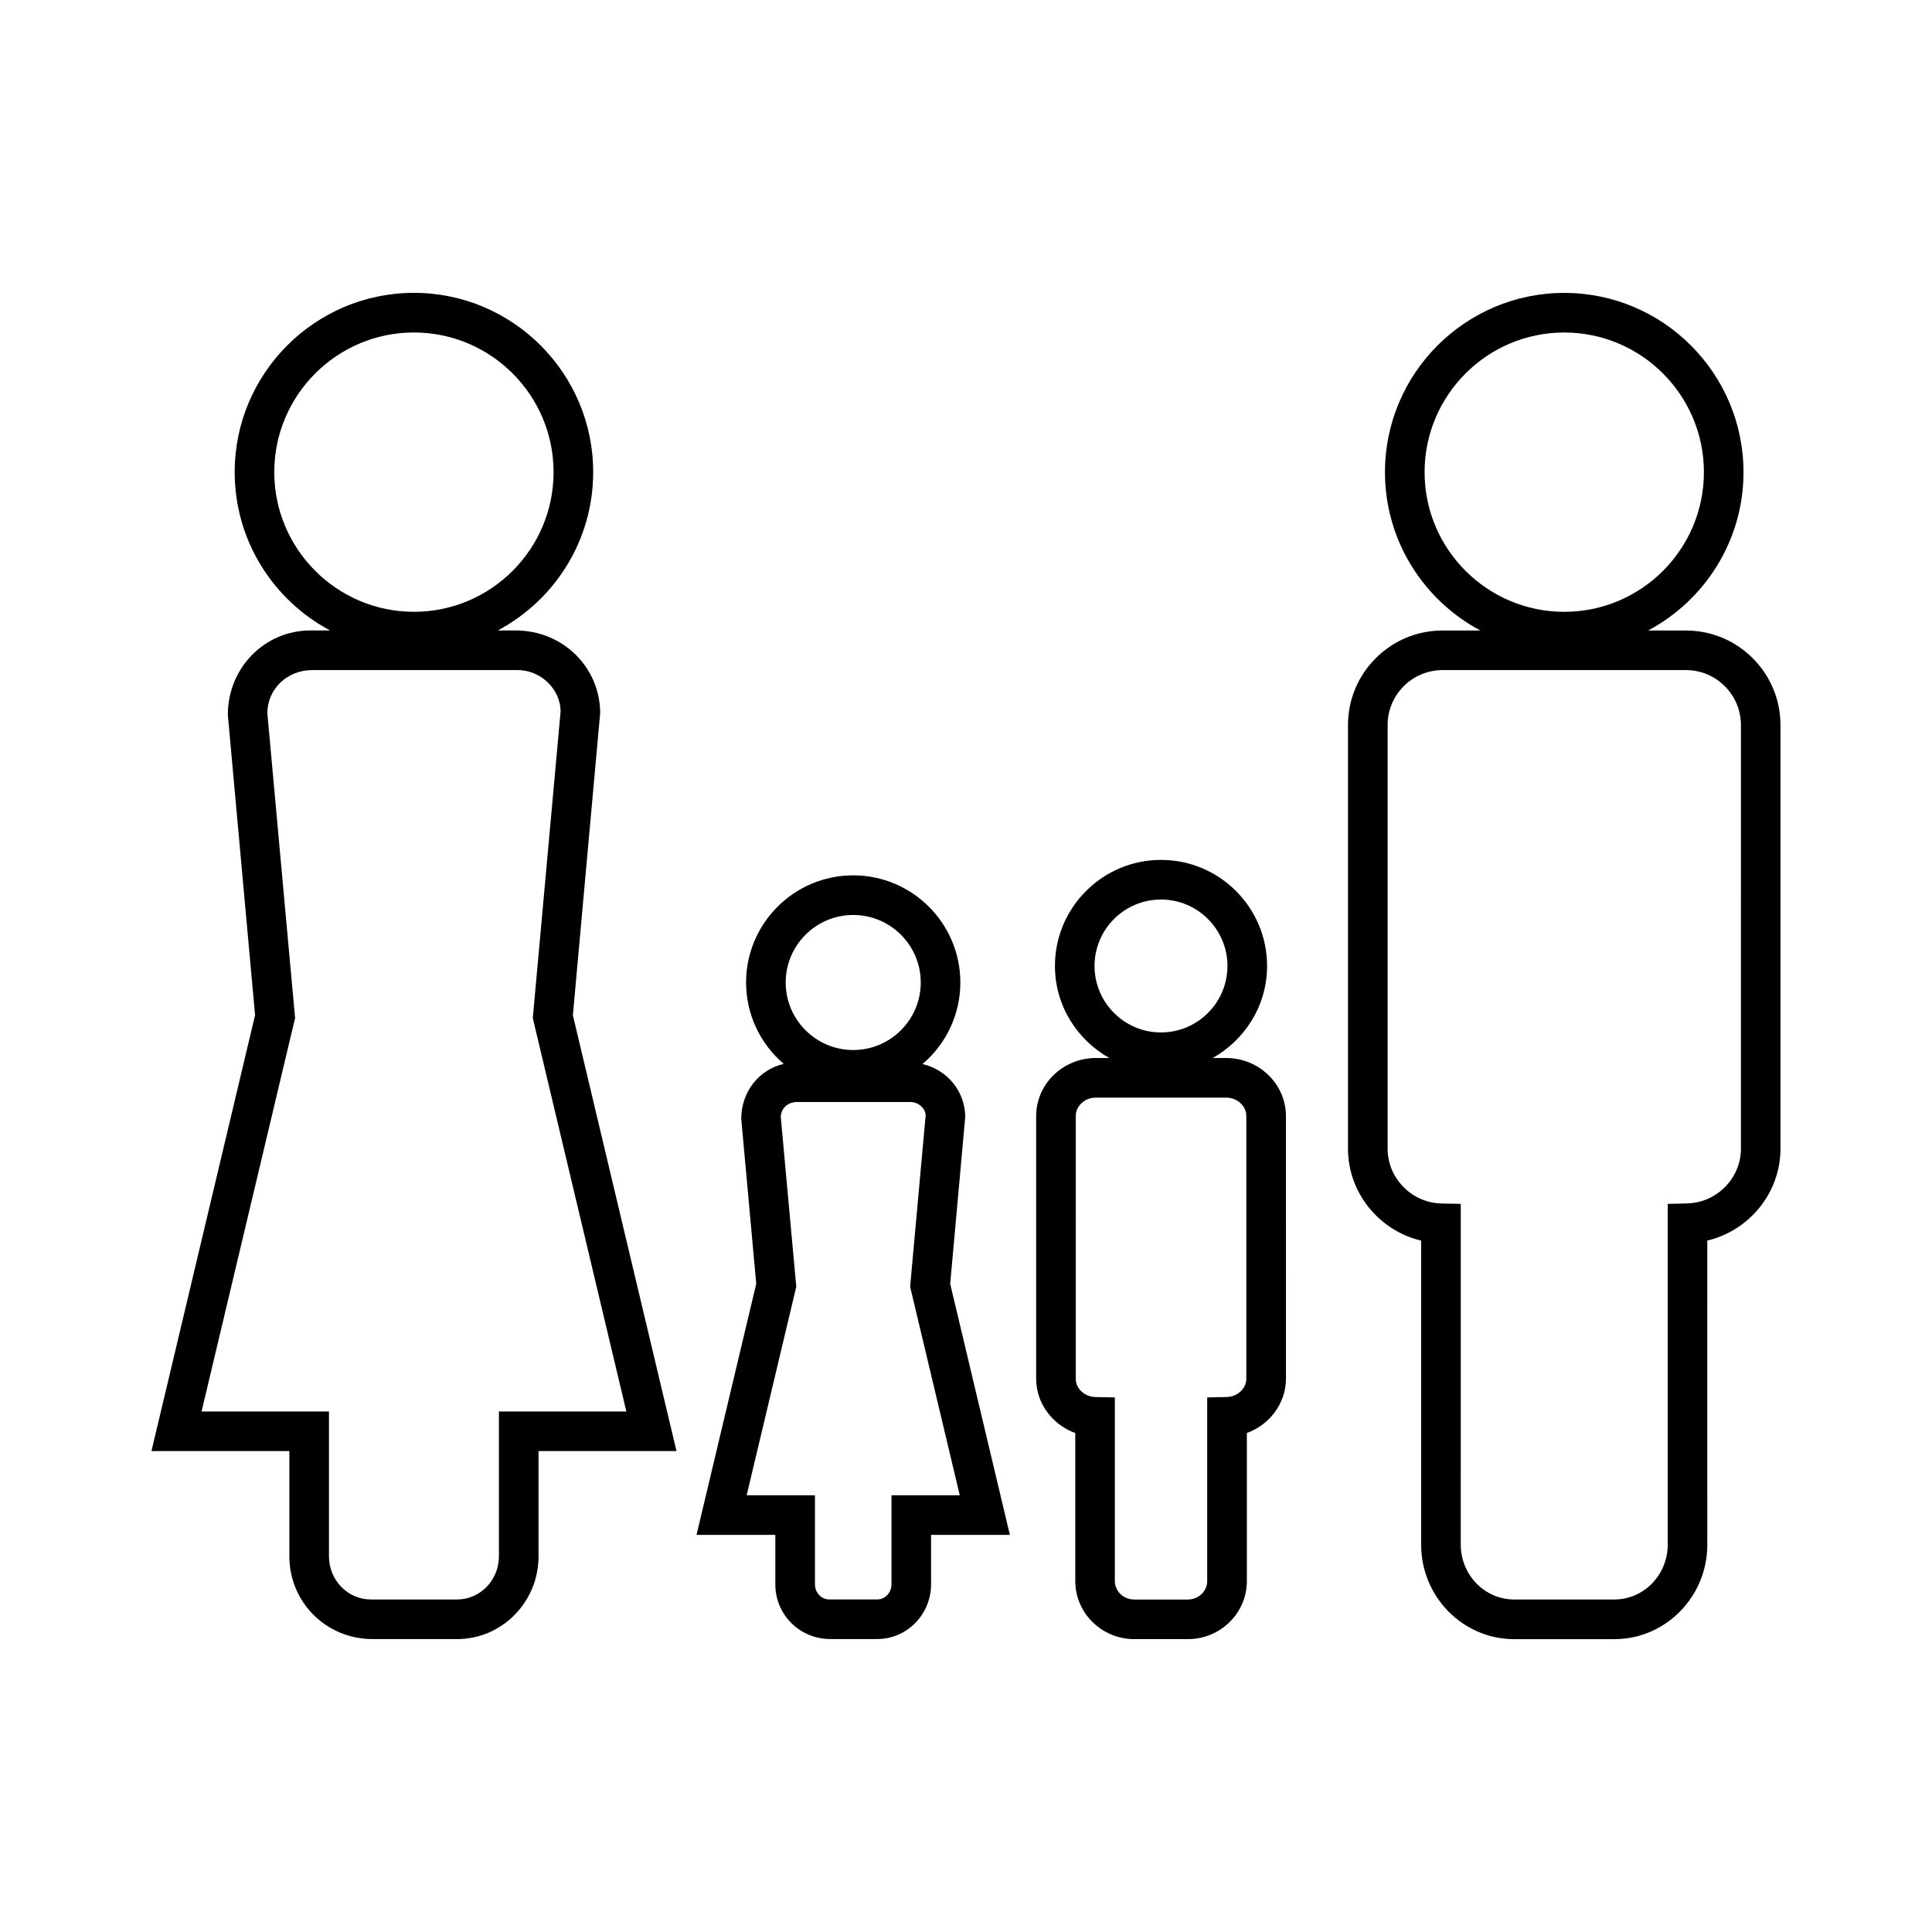
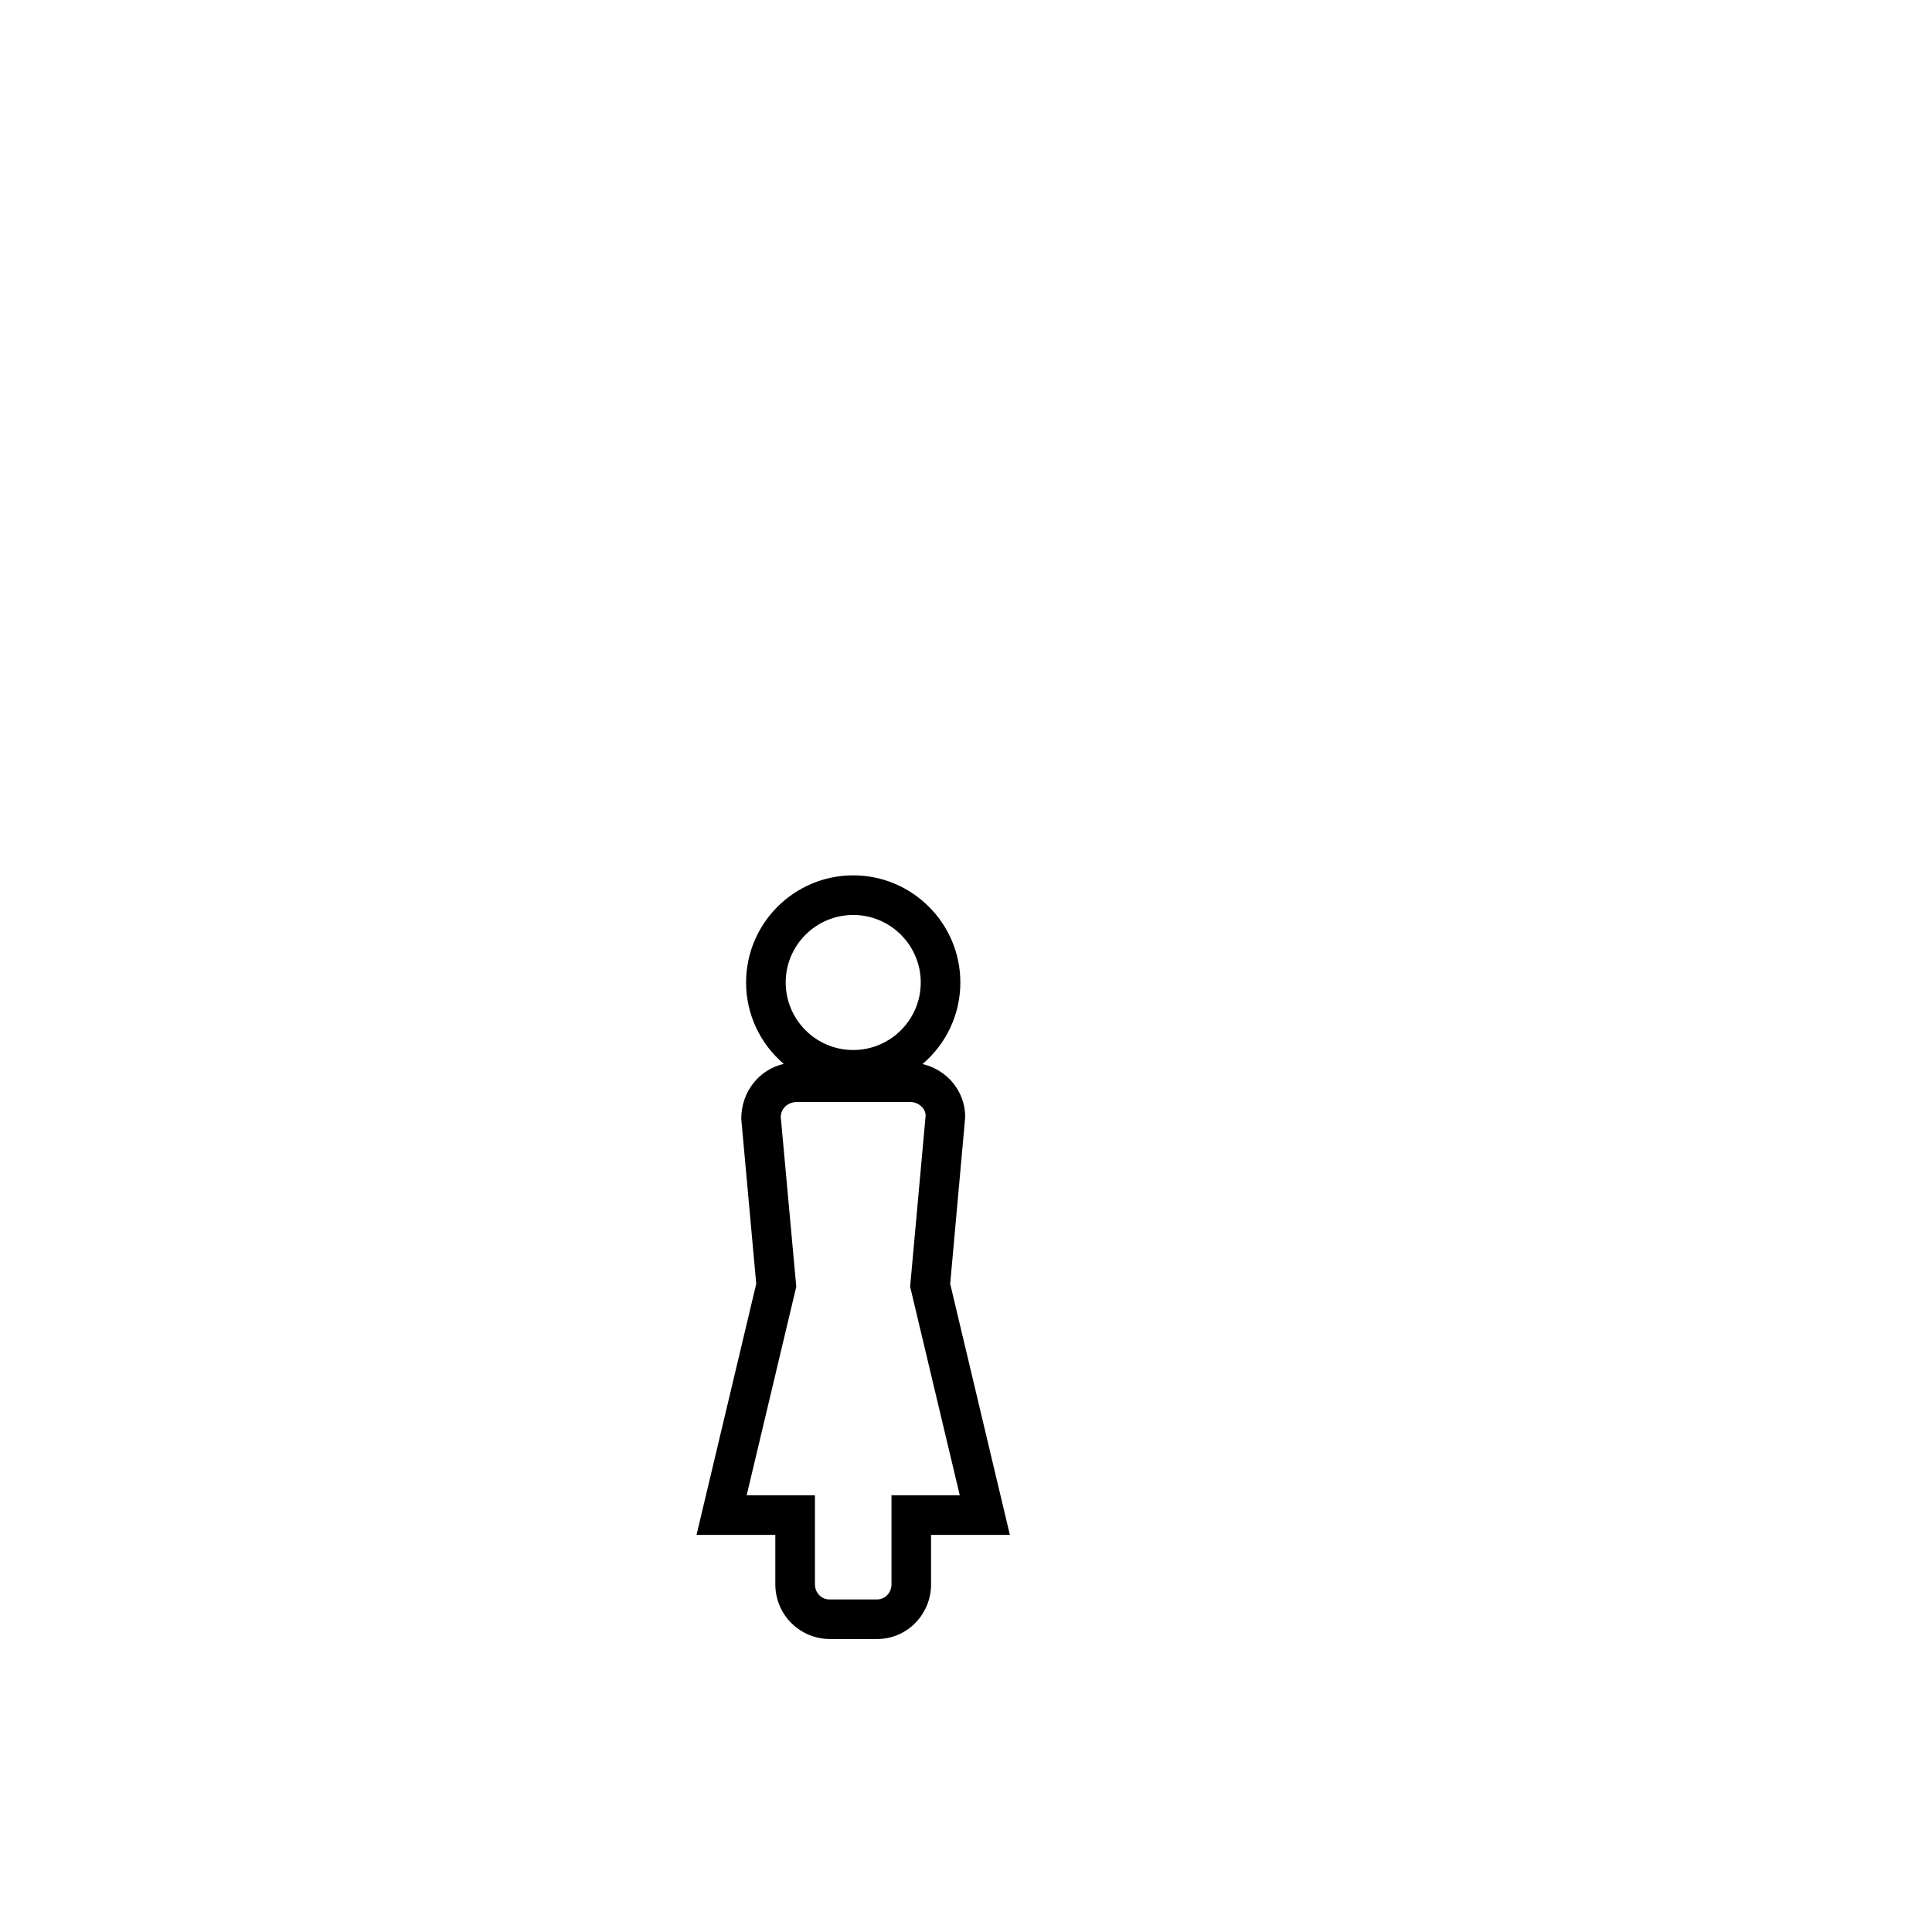
<svg xmlns="http://www.w3.org/2000/svg" fill="#000000" width="800px" height="800px" version="1.1" viewBox="144 144 512 512">
  <g>
-     <path d="m590.8 311.09h-10.035c15.02-7.988 25.281-23.789 25.281-41.957 0-26.191-21.312-47.512-47.504-47.512-26.191 0-47.512 21.316-47.512 47.512 0 18.168 10.266 33.969 25.285 41.957h-10.035c-13.812 0-25.047 11.242-25.047 25.047v112.28c0 11.734 8.316 21.754 19.383 24.355v80.559c0 13.816 11.047 25.059 24.629 25.059h26.586c13.582 0 24.629-11.246 24.629-25.059l-0.004-80.574c11.066-2.602 19.391-12.617 19.391-24.344v-112.27c-0.004-13.812-11.246-25.051-25.047-25.051zm-69.27-41.957c0-20.41 16.605-37.016 37.016-37.016s37.008 16.605 37.008 37.016-16.598 37.008-37.008 37.008-37.016-16.605-37.016-37.008zm83.836 179.28c0 7.82-6.398 14.328-14.266 14.504l-5.133 0.121v90.281c0 8.035-6.34 14.562-14.133 14.562h-26.586c-7.793 0-14.133-6.527-14.133-14.562l0.004-90.277-5.137-0.109c-7.856-0.172-14.25-6.68-14.25-14.516v-112.28c0-8.023 6.527-14.555 14.555-14.555h64.516c8.02 0 14.555 6.535 14.562 14.559l-0.004 112.27z" />
-     <path d="m303.05 333.01c0-12.098-9.84-21.938-22.441-21.938h-4.68c15.016-7.988 25.273-23.789 25.273-41.953 0-26.191-21.312-47.512-47.504-47.512-26.191 0-47.504 21.316-47.504 47.512 0 18.164 10.254 33.965 25.27 41.953h-5.176c-12.09 0-21.926 9.84-21.906 22.41l7.215 79.551-27.461 115.52h36.547v27.883c0 12.098 9.676 21.938 22.078 21.938h22.387c11.898 0 21.57-9.84 21.57-21.938v-27.883h36.559l-27.461-115.51zm-86.363-63.883c0-20.41 16.605-37.016 37.008-37.016 20.41 0 37.008 16.605 37.008 37.016s-16.605 37.008-37.008 37.008c-20.406-0.004-37.008-16.605-37.008-37.008zm93.305 248.93h-33.77v38.379c0 6.305-4.969 11.441-11.074 11.441h-22.891c-6.109 0-11.078-5.137-11.078-11.441v-38.379h-33.762l24.785-104.26-7.352-80.781c0-6.309 5.129-11.441 11.938-11.441h54.32c6.309 0 11.434 5.133 11.457 10.965l-7.367 81.266z" />
    <path d="m399.79 440.05c0-6.828-4.769-12.539-11.316-14.066 6.125-5.207 10.027-12.957 10.027-21.617 0-15.656-12.738-28.391-28.391-28.391-15.656 0-28.391 12.738-28.391 28.391 0 8.633 3.883 16.367 9.98 21.574-6.445 1.477-11.273 7.289-11.258 14.586l3.969 43.695-15.824 66.535h20.883v13.109c0 7.992 6.414 14.496 14.574 14.496h12.41c7.879 0 14.289-6.496 14.289-14.496v-13.109h20.883l-15.816-66.535zm-29.676-53.574c9.867 0 17.895 8.031 17.895 17.895 0 9.871-8.031 17.895-17.895 17.895-9.867 0-17.895-8.023-17.895-17.895-0.004-9.867 8.027-17.895 17.895-17.895zm28.234 153.79h-18.094v23.605c0 2.203-1.699 4-3.793 4h-12.691c-2.094 0-3.801-1.793-3.801-4v-23.605h-18.094l13.145-55.277-4.106-44.938c0-2.203 1.789-4 4.273-4h30.098c2.211 0 4.004 1.793 4.023 3.527l-4.113 45.406z" />
-     <path d="m468.93 424.38h-3.547c8.555-4.828 14.406-13.898 14.406-24.395 0-15.496-12.609-28.102-28.109-28.102-15.496 0-28.109 12.605-28.109 28.102 0 10.496 5.852 19.57 14.406 24.395h-3.547c-8.734 0-15.84 6.894-15.84 15.387v69.602c0 6.551 4.336 12.219 10.371 14.402v39.238c0 8.477 7.008 15.375 15.625 15.375h14.219c8.617 0 15.625-6.894 15.625-15.375v-39.25c6.023-2.184 10.363-7.852 10.363-14.402l-0.004-69.609c-0.027-8.477-7.137-15.367-15.859-15.367zm-34.867-24.391c0-9.715 7.902-17.605 17.613-17.605 9.707 0 17.613 7.898 17.613 17.605 0 9.719-7.902 17.617-17.613 17.617s-17.613-7.898-17.613-17.617zm40.219 109.37c0 2.625-2.34 4.809-5.223 4.871l-5.137 0.105v48.676c0 2.688-2.297 4.879-5.129 4.879h-14.219c-2.824 0-5.129-2.195-5.129-4.879v-48.676l-5.137-0.105c-2.883-0.062-5.227-2.234-5.227-4.859l0.004-69.598c0-2.699 2.394-4.891 5.344-4.891h34.5c2.949 0 5.352 2.195 5.359 4.879v69.598z" />
  </g>
</svg>